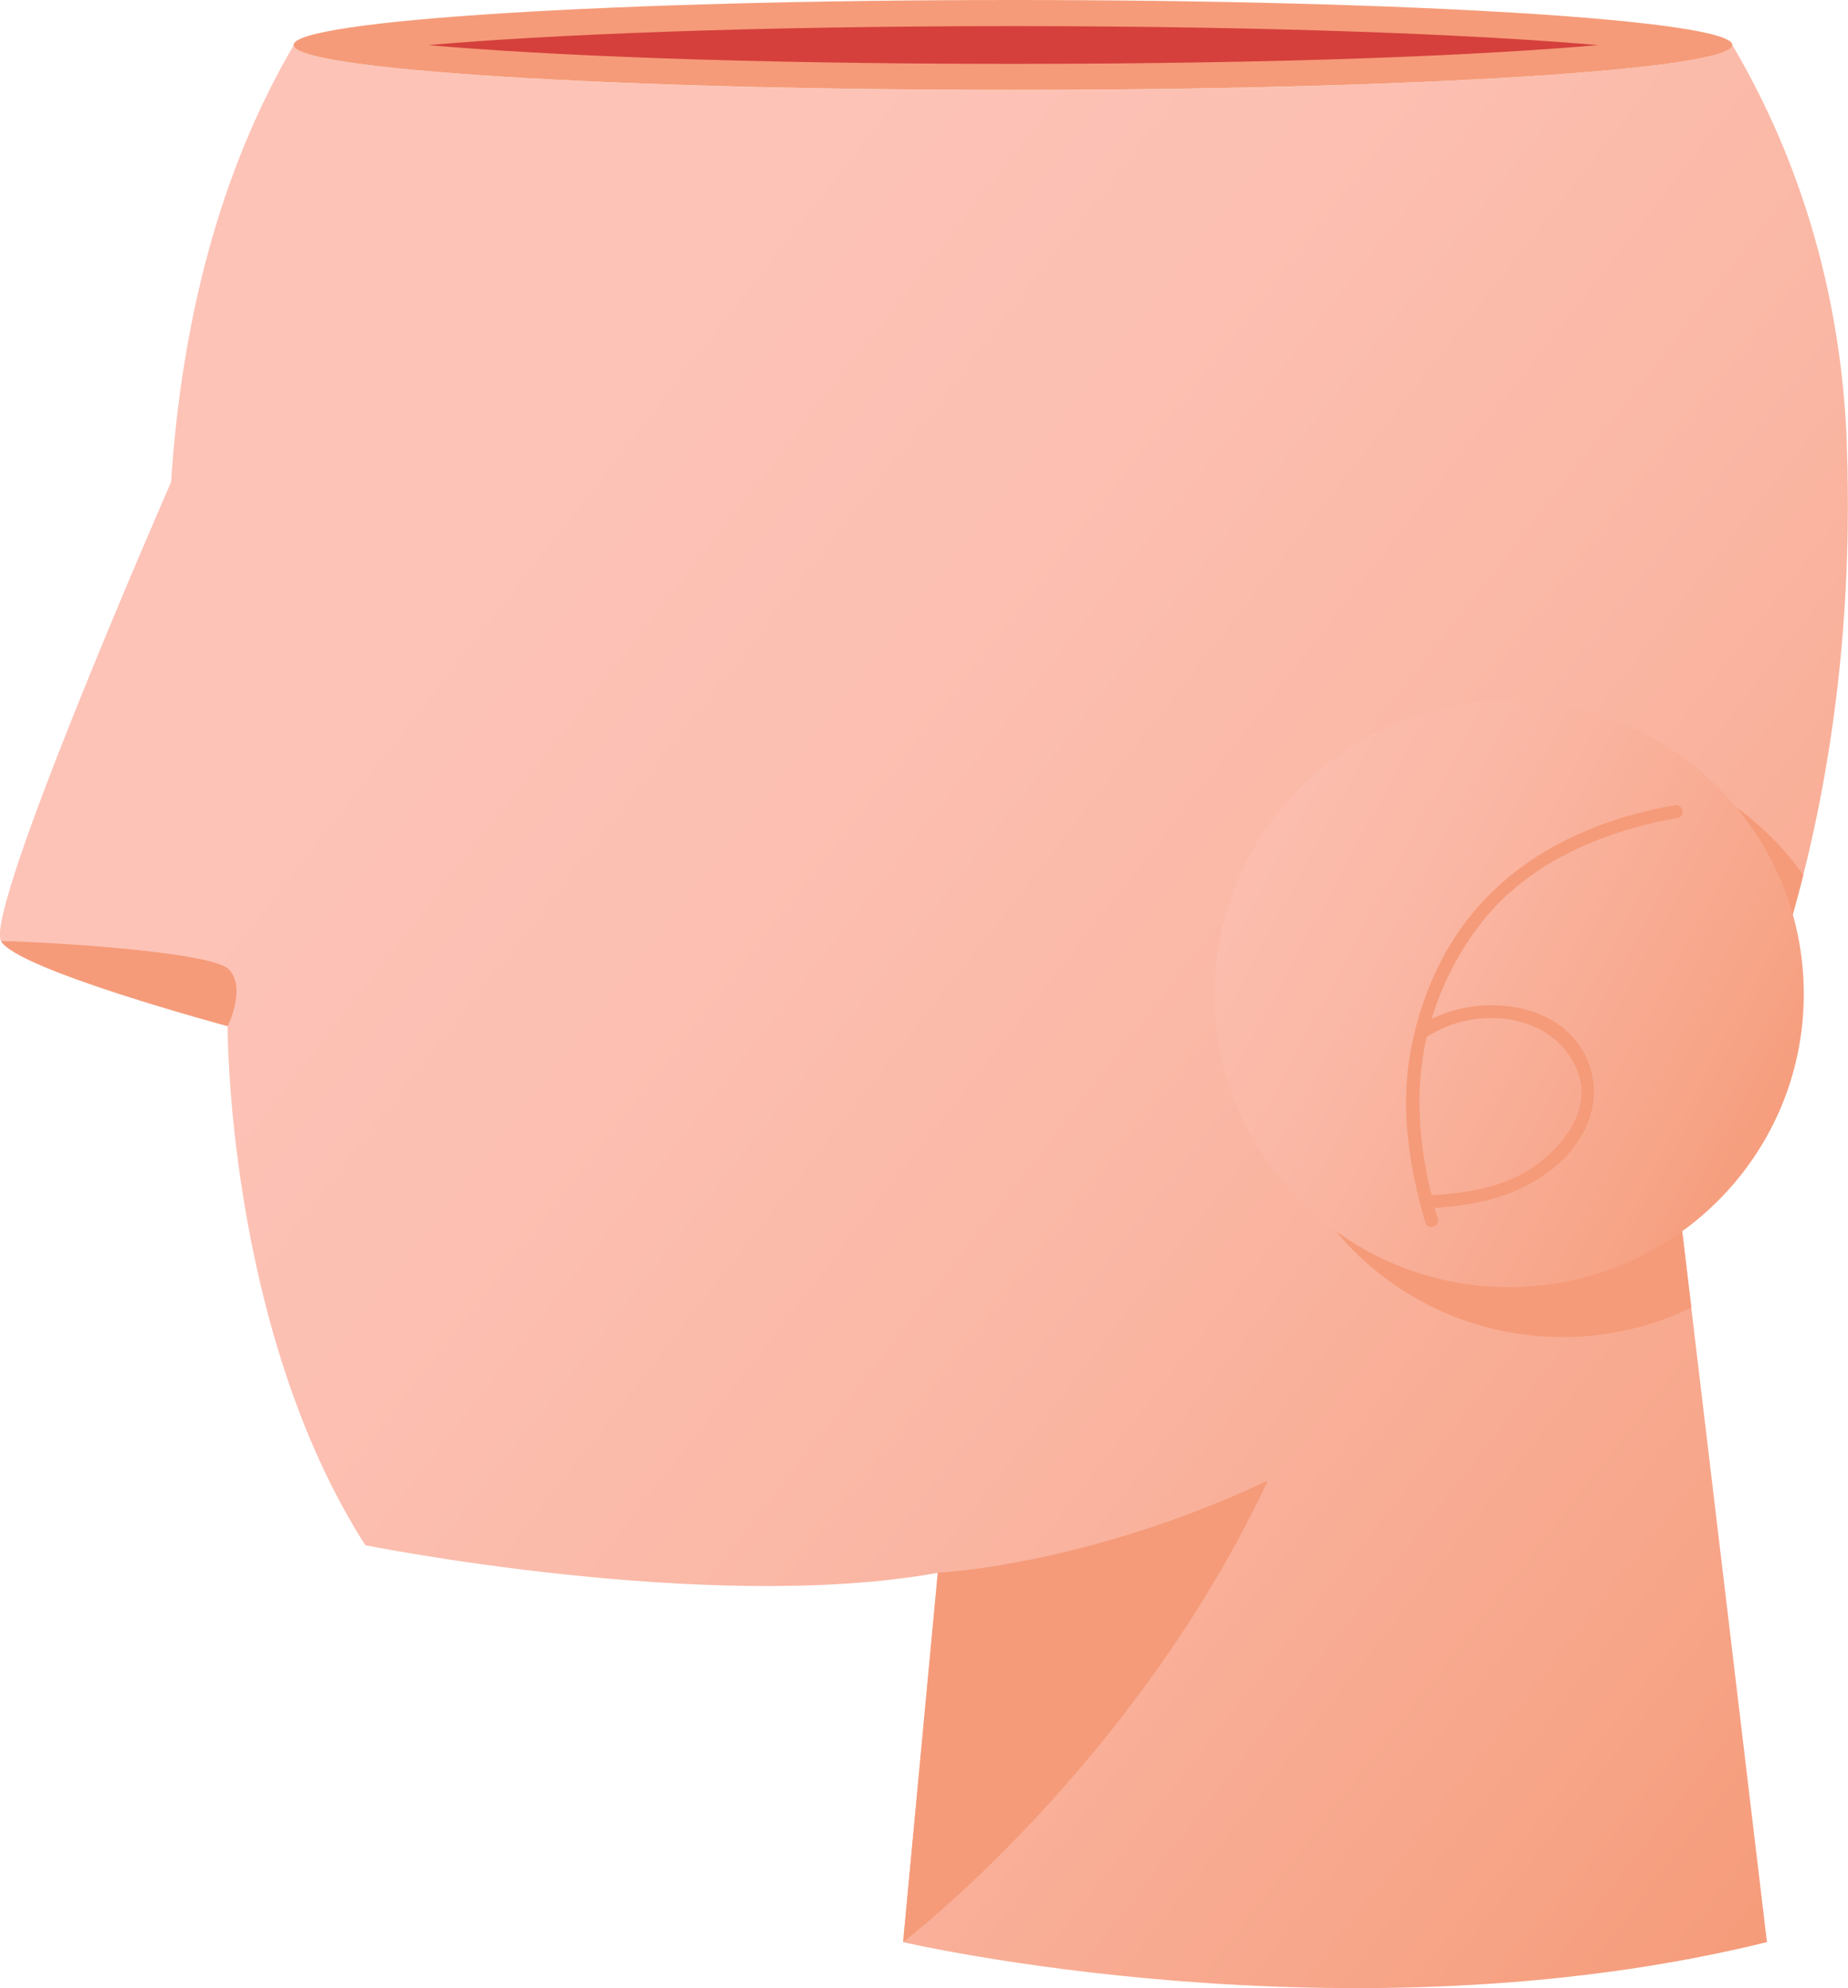
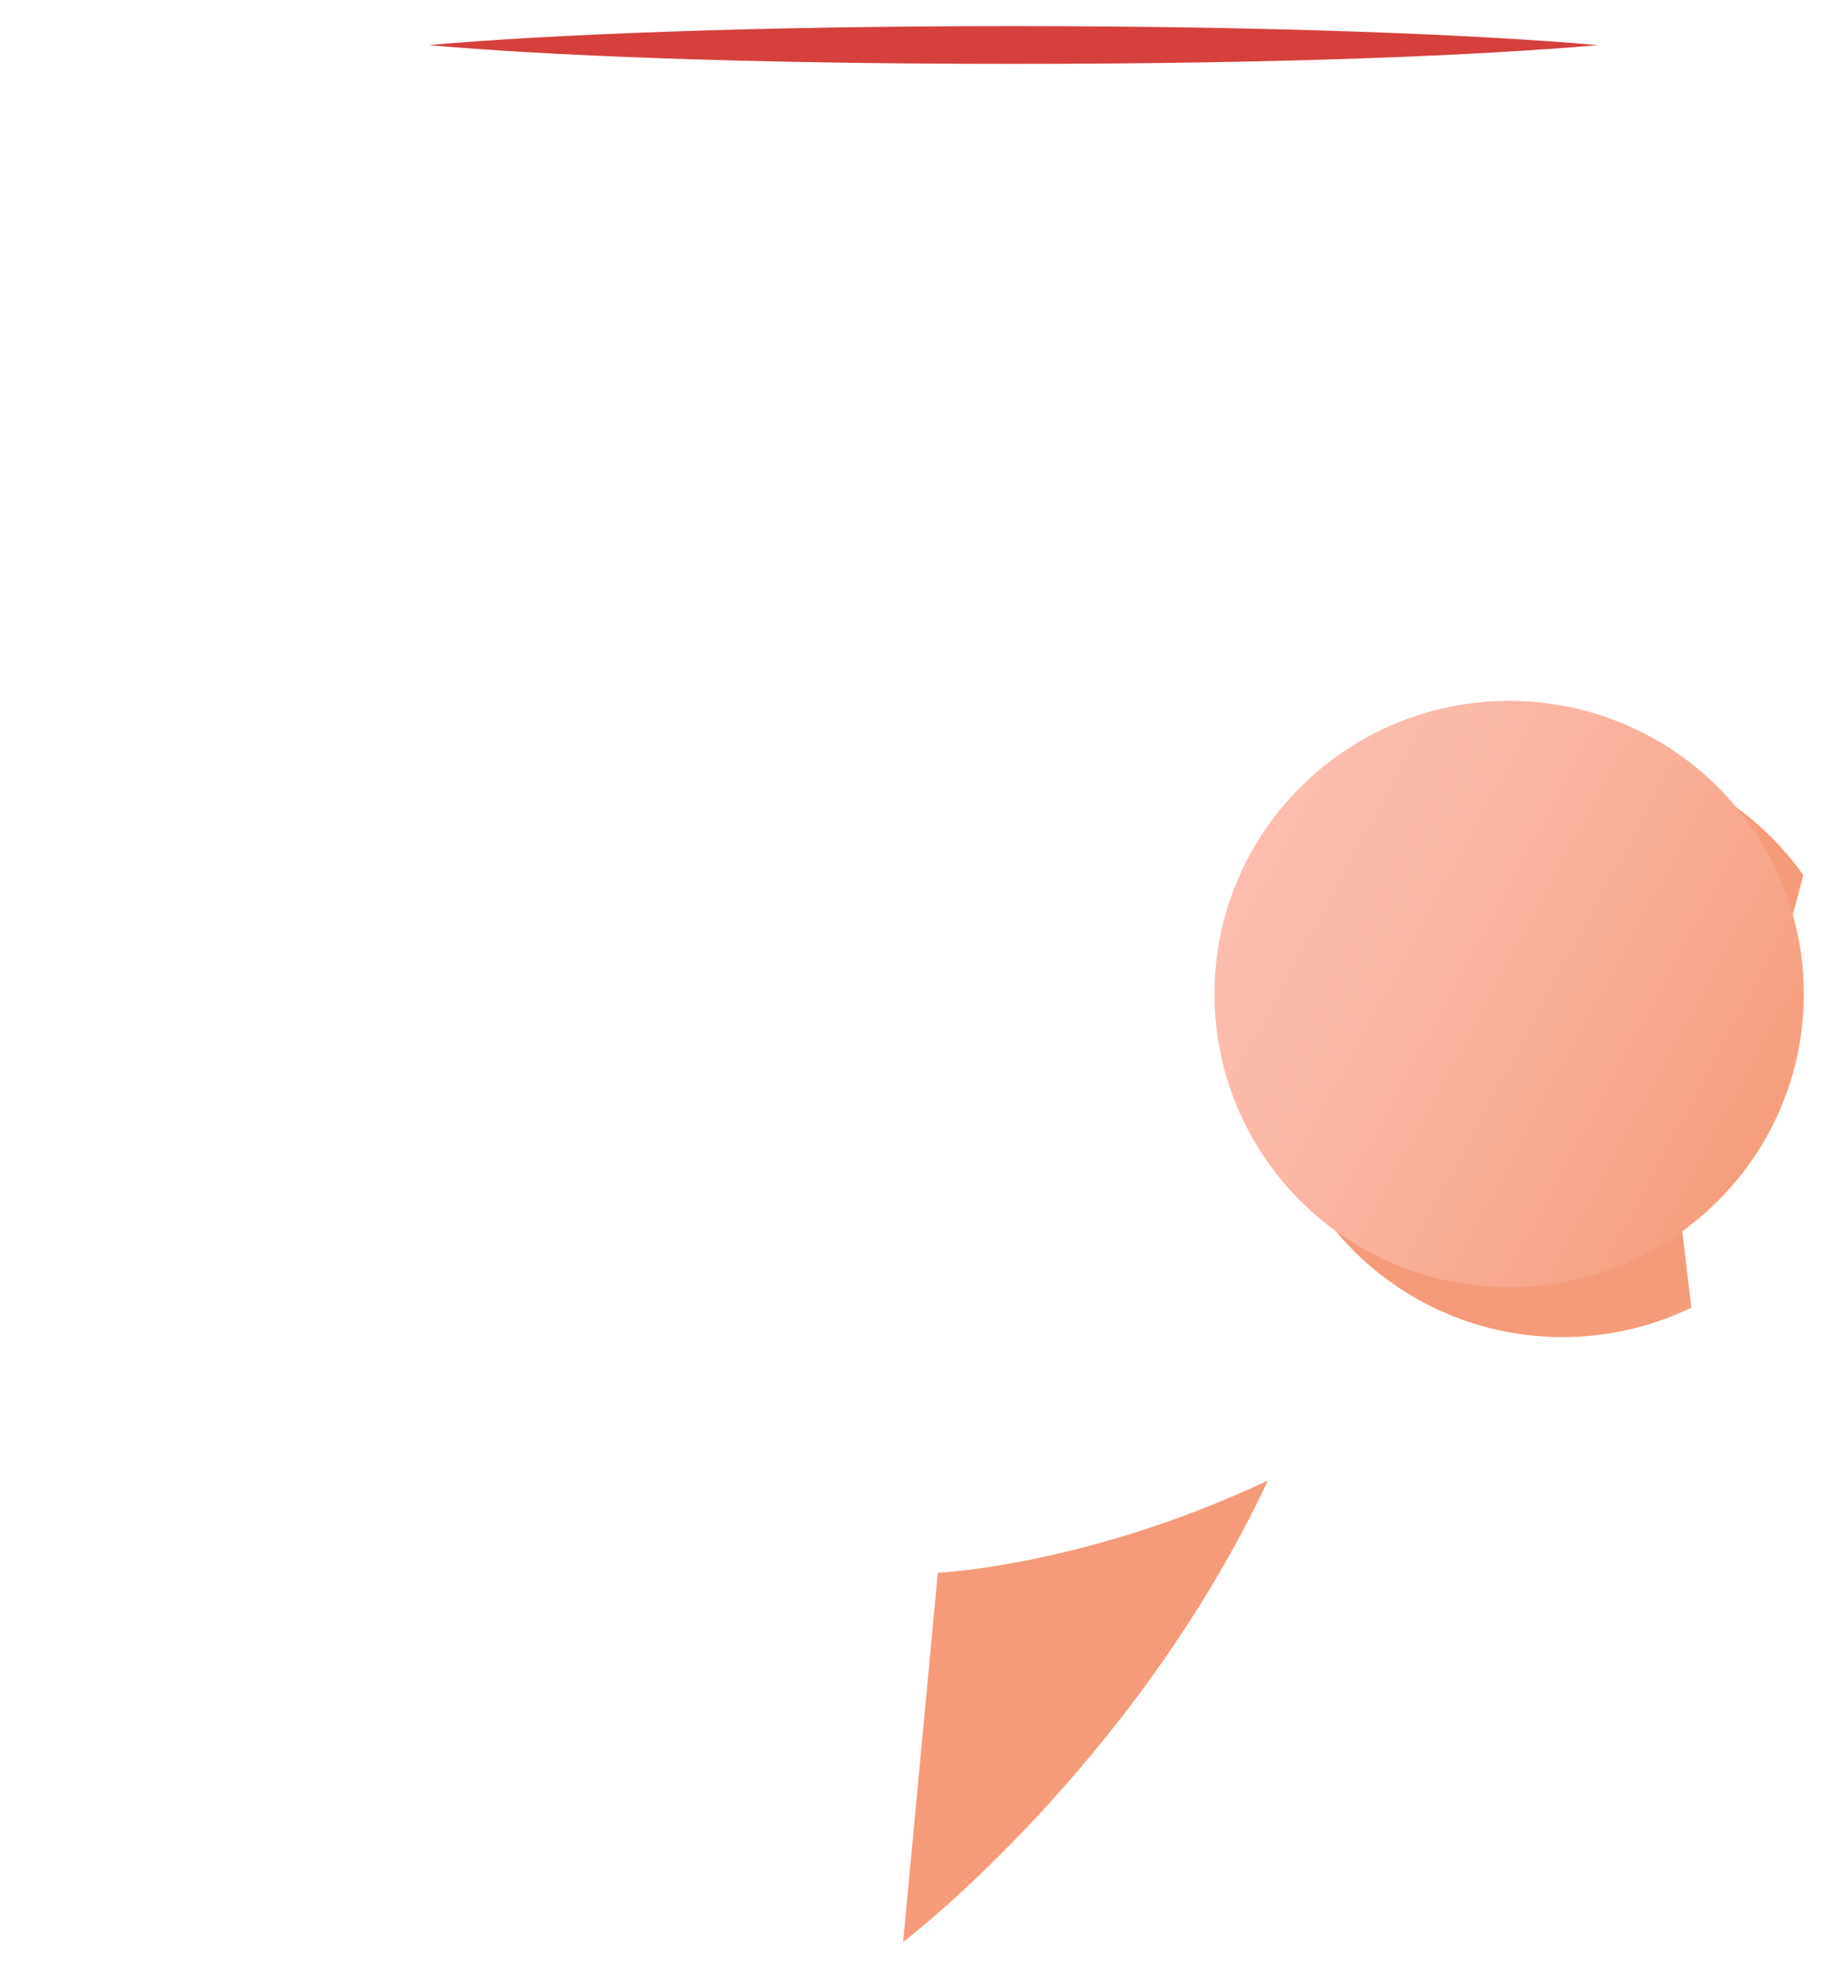
<svg xmlns="http://www.w3.org/2000/svg" width="119" height="128" viewBox="0 0 119 128" fill="none">
  <g filter="url(#filter0_n_12060_10361)">
    <g clip-path="url(#clip0_12060_10361)">
-       <path d="M118.928 28.59C118.585 19.19 115.996 10.412 111.554 2.904C111.5 4.502 90.782 5.796 65.23 5.796C39.679 5.796 19.105 4.508 18.906 2.922C14.139 11.059 11.701 20.693 11.015 31.039C11.015 31.039 -1.047 58.593 0.066 60.599C1.09 62.431 14.657 66.072 14.657 66.072C14.657 66.072 14.585 85.489 23.523 99.488C23.523 99.488 45.644 103.93 60.385 101.266L58.152 125.042C58.152 125.042 86.749 131.706 113.781 125.042L107.973 76.376C107.973 76.376 120.017 58.934 118.922 28.596L118.928 28.59Z" fill="url(#paint0_linear_12060_10361)" />
-       <path d="M14.723 62.401C13.555 61.24 2.522 60.617 0.078 60.593C1.101 62.425 14.669 66.066 14.669 66.066C14.669 66.066 15.891 63.563 14.723 62.401Z" fill="#F59B79" />
      <path d="M81.645 95.326C69.901 100.847 60.391 101.26 60.391 101.26L58.158 125.036C58.158 125.036 72.983 113.756 81.645 95.326Z" fill="#F59B79" />
-       <path d="M111.554 2.898C111.554 4.497 90.812 5.79 65.23 5.79C39.648 5.79 18.906 4.497 18.906 2.898C18.906 1.299 39.642 0 65.23 0C90.818 0 111.554 1.299 111.554 2.898Z" fill="#F59B79" />
      <path d="M65.23 4.113C47.678 4.113 34.99 3.556 27.568 2.904C35.194 2.239 48.19 1.682 65.23 1.682C82.271 1.682 95.266 2.245 102.892 2.904C95.471 3.556 82.782 4.113 65.23 4.113Z" fill="#D5403C" />
      <path d="M116.123 56.342C112.686 51.504 107.028 48.343 100.617 48.343C90.138 48.343 81.644 56.791 81.644 67.215C81.644 77.639 90.138 86.088 100.617 86.088C103.591 86.088 106.408 85.405 108.912 84.19L107.979 76.364C107.979 76.364 112.86 69.299 116.123 56.336V56.342Z" fill="#F59B79" />
      <path d="M116.153 64C116.153 74.424 107.66 82.872 97.18 82.872C86.701 82.872 78.207 74.424 78.207 64C78.207 53.576 86.701 45.127 97.18 45.127C107.66 45.127 116.153 53.576 116.153 64Z" fill="url(#paint1_linear_12060_10361)" />
-       <path d="M107.828 51.845C102.603 52.779 97.746 54.995 94.453 59.258C92.569 61.701 91.377 64.688 90.83 67.7C90.156 71.388 90.746 75.142 91.775 78.705C91.925 79.226 92.738 79.004 92.587 78.484C92.521 78.25 92.455 78.01 92.389 77.777C95.152 77.579 97.638 77.052 99.883 75.328C101.887 73.783 103.169 71.341 102.423 68.82C101.177 64.623 95.705 63.838 92.184 65.605C92.804 63.563 93.773 61.617 95.019 59.898C98.077 55.659 103.037 53.552 108.051 52.654C108.586 52.558 108.358 51.749 107.828 51.845ZM101.61 69.047C102.429 71.263 100.936 73.388 99.287 74.735C97.252 76.394 94.724 76.789 92.184 76.957C91.462 73.993 91.155 70.975 91.642 67.928C91.703 67.538 91.781 67.155 91.871 66.766C94.995 64.682 100.172 65.167 101.61 69.047Z" fill="#F59B79" />
    </g>
  </g>
  <defs>
    <filter id="filter0_n_12060_10361" x="0" y="0" width="119" height="128" filterUnits="userSpaceOnUse" color-interpolation-filters="sRGB">
      <feFlood flood-opacity="0" result="BackgroundImageFix" />
      <feBlend mode="normal" in="SourceGraphic" in2="BackgroundImageFix" result="shape" />
      <feTurbulence type="fractalNoise" baseFrequency="0.885 0.885" stitchTiles="stitch" numOctaves="3" result="noise" seed="8718" />
      <feColorMatrix in="noise" type="luminanceToAlpha" result="alphaNoise" />
      <feComponentTransfer in="alphaNoise" result="coloredNoise1">
        <feFuncA type="discrete" tableValues="0 0 0 0 1 1 1 1 1 1 1 1 1 1 1 1 1 1 1 1 1 1 1 1 1 1 1 1 1 1 1 1 1 1 1 1 1 1 1 1 1 1 1 1 1 1 0 0 0 0 0 0 0 0 0 0 0 0 0 0 0 0 0 0 0 0 0 0 0 0 0 0 0 0 0 0 0 0 0 0 0 0 0 0 0 0 0 0 0 0 0 0 0 0 0 0 0 0 0 0 " />
      </feComponentTransfer>
      <feComposite operator="in" in2="shape" in="coloredNoise1" result="noise1Clipped" />
      <feFlood flood-color="rgba(0, 0, 0, 0.25)" result="color1Flood" />
      <feComposite operator="in" in2="noise1Clipped" in="color1Flood" result="color1" />
      <feMerge result="effect1_noise_12060_10361">
        <feMergeNode in="shape" />
        <feMergeNode in="color1" />
      </feMerge>
    </filter>
    <linearGradient id="paint0_linear_12060_10361" x1="36.886" y1="27.518" x2="132.696" y2="102.29" gradientUnits="userSpaceOnUse">
      <stop stop-color="#FDC3B7" />
      <stop offset="0.23" stop-color="#FCBFB1" />
      <stop offset="0.51" stop-color="#FAB6A3" />
      <stop offset="0.82" stop-color="#F7A68A" />
      <stop offset="1" stop-color="#F59B79" />
    </linearGradient>
    <linearGradient id="paint1_linear_12060_10361" x1="66.723" y1="47.75" x2="116.09" y2="74.366" gradientUnits="userSpaceOnUse">
      <stop stop-color="#FDC3B7" />
      <stop offset="0.23" stop-color="#FCBFB1" />
      <stop offset="0.51" stop-color="#FAB6A3" />
      <stop offset="0.82" stop-color="#F7A68A" />
      <stop offset="1" stop-color="#F59B79" />
    </linearGradient>
    <clipPath id="clip0_12060_10361">
      <rect width="119" height="128" fill="white" />
    </clipPath>
  </defs>
</svg>